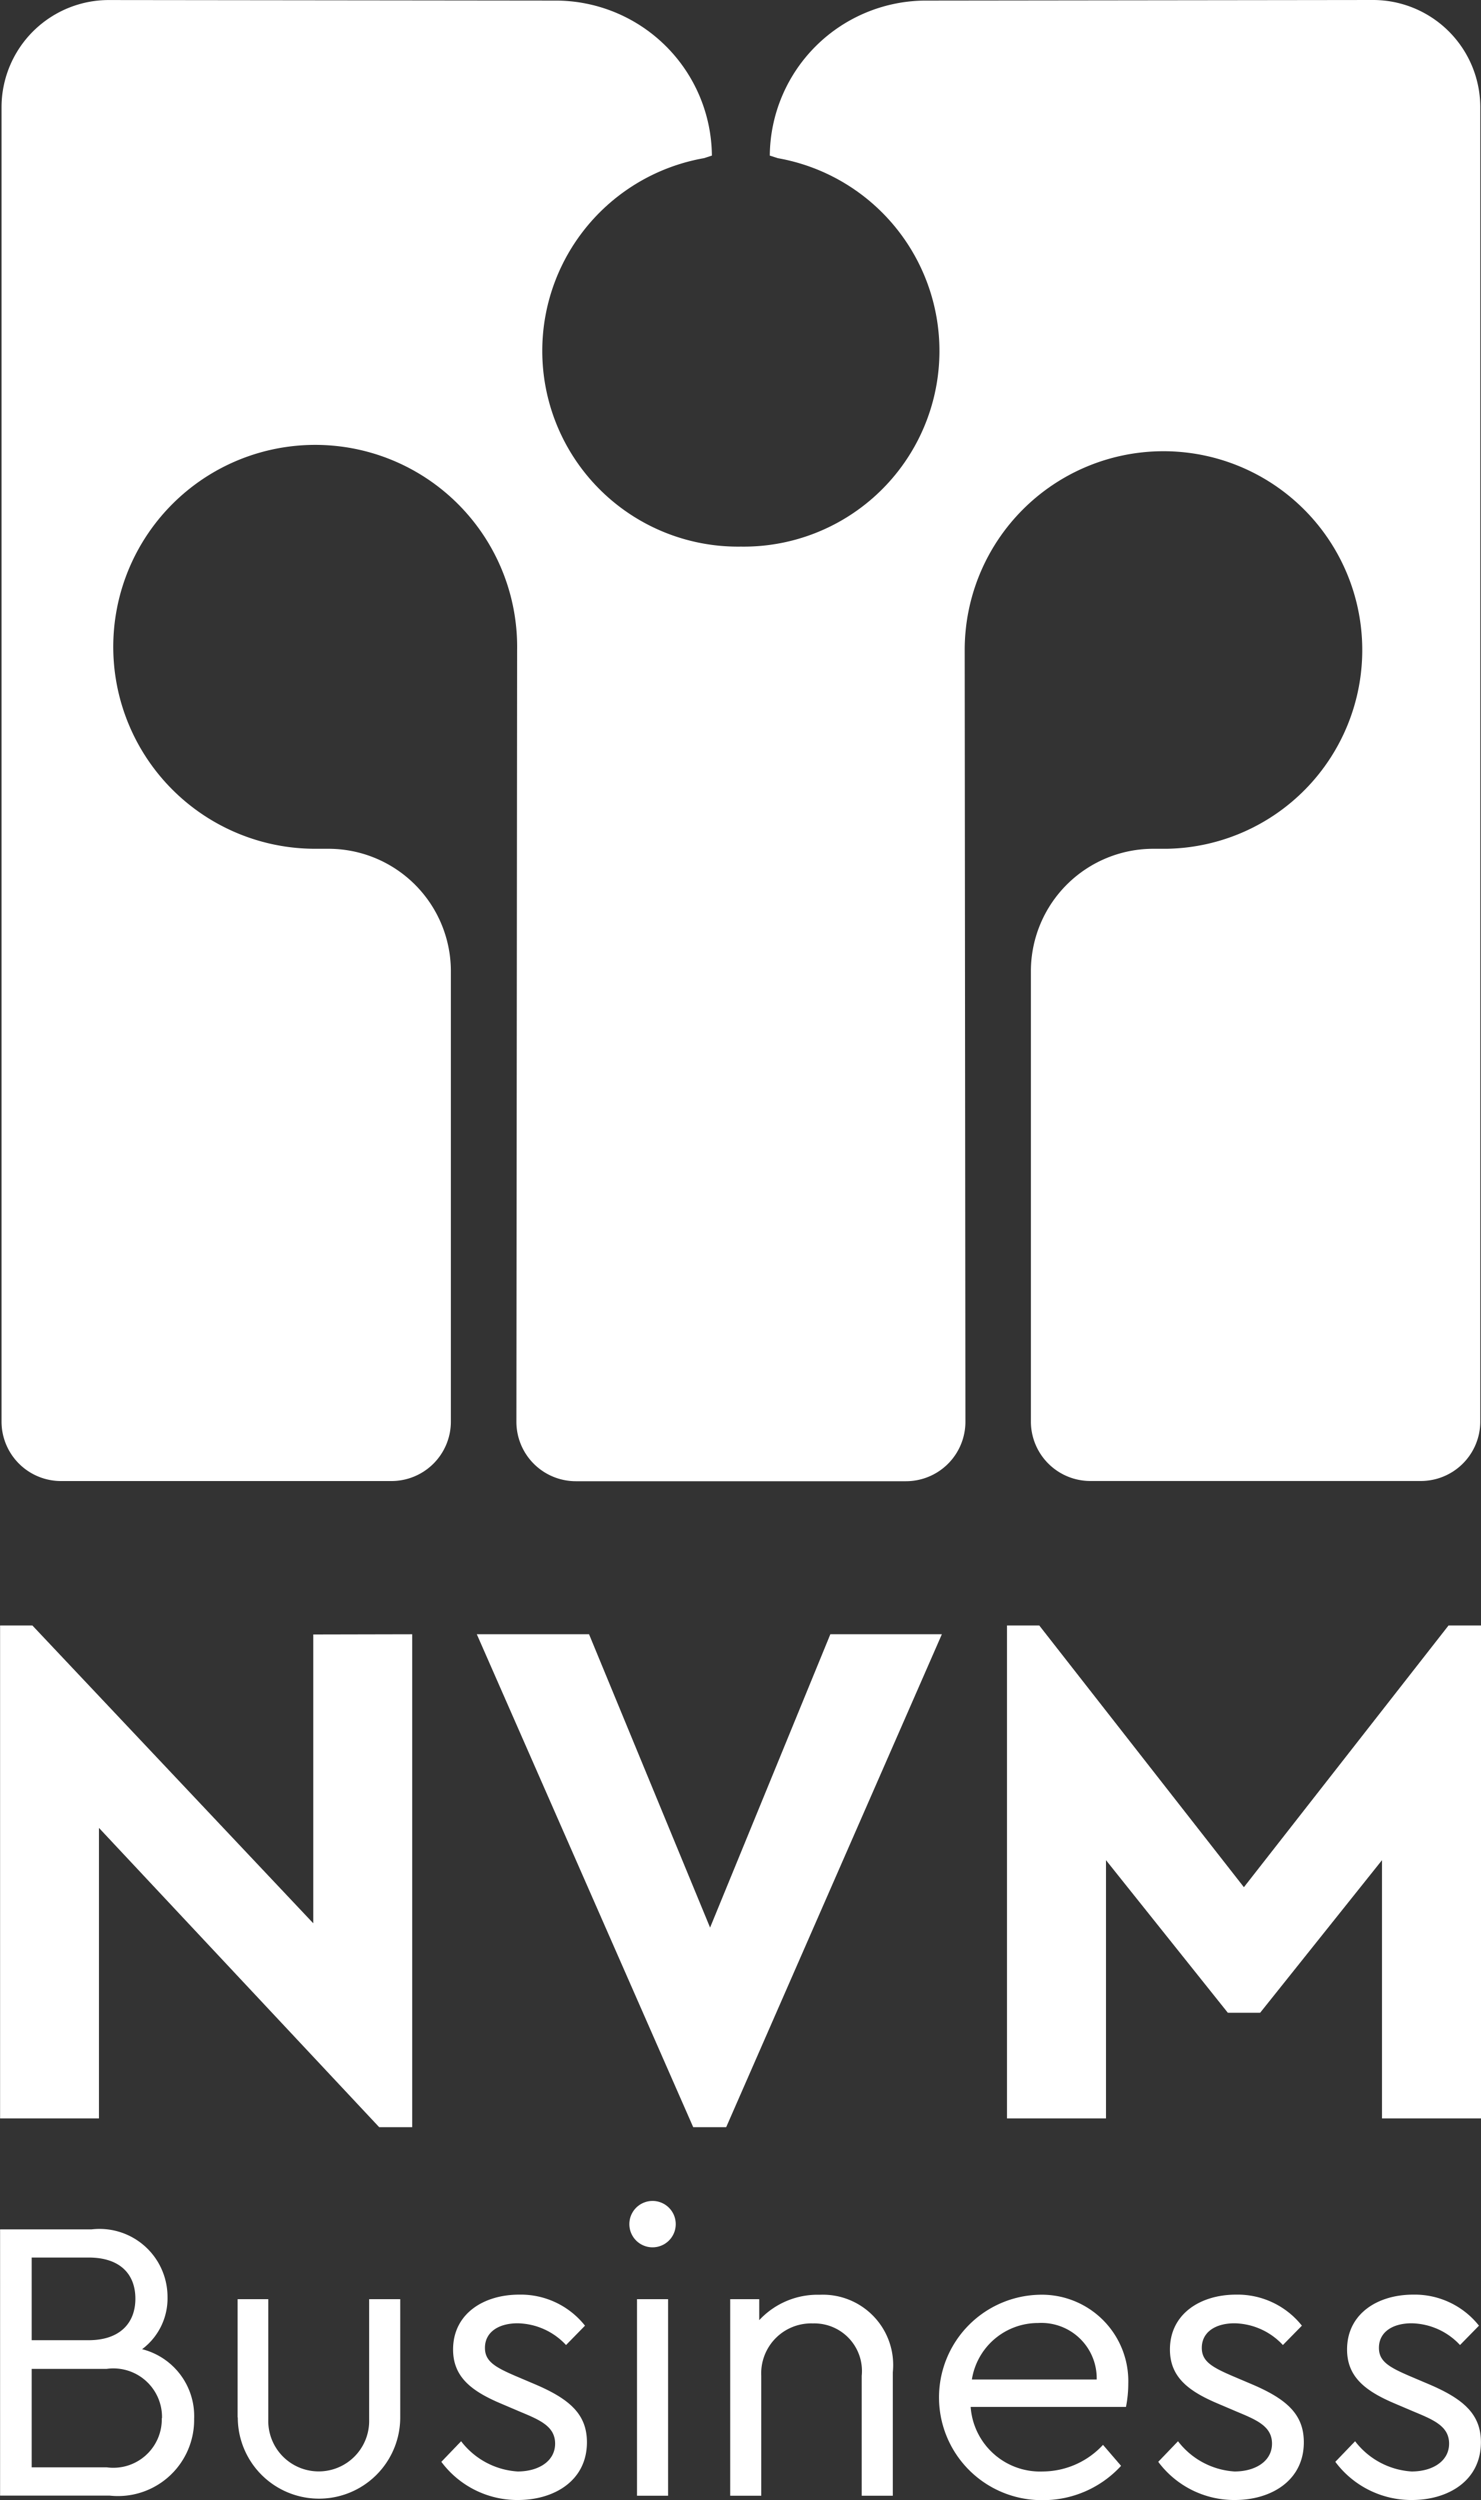
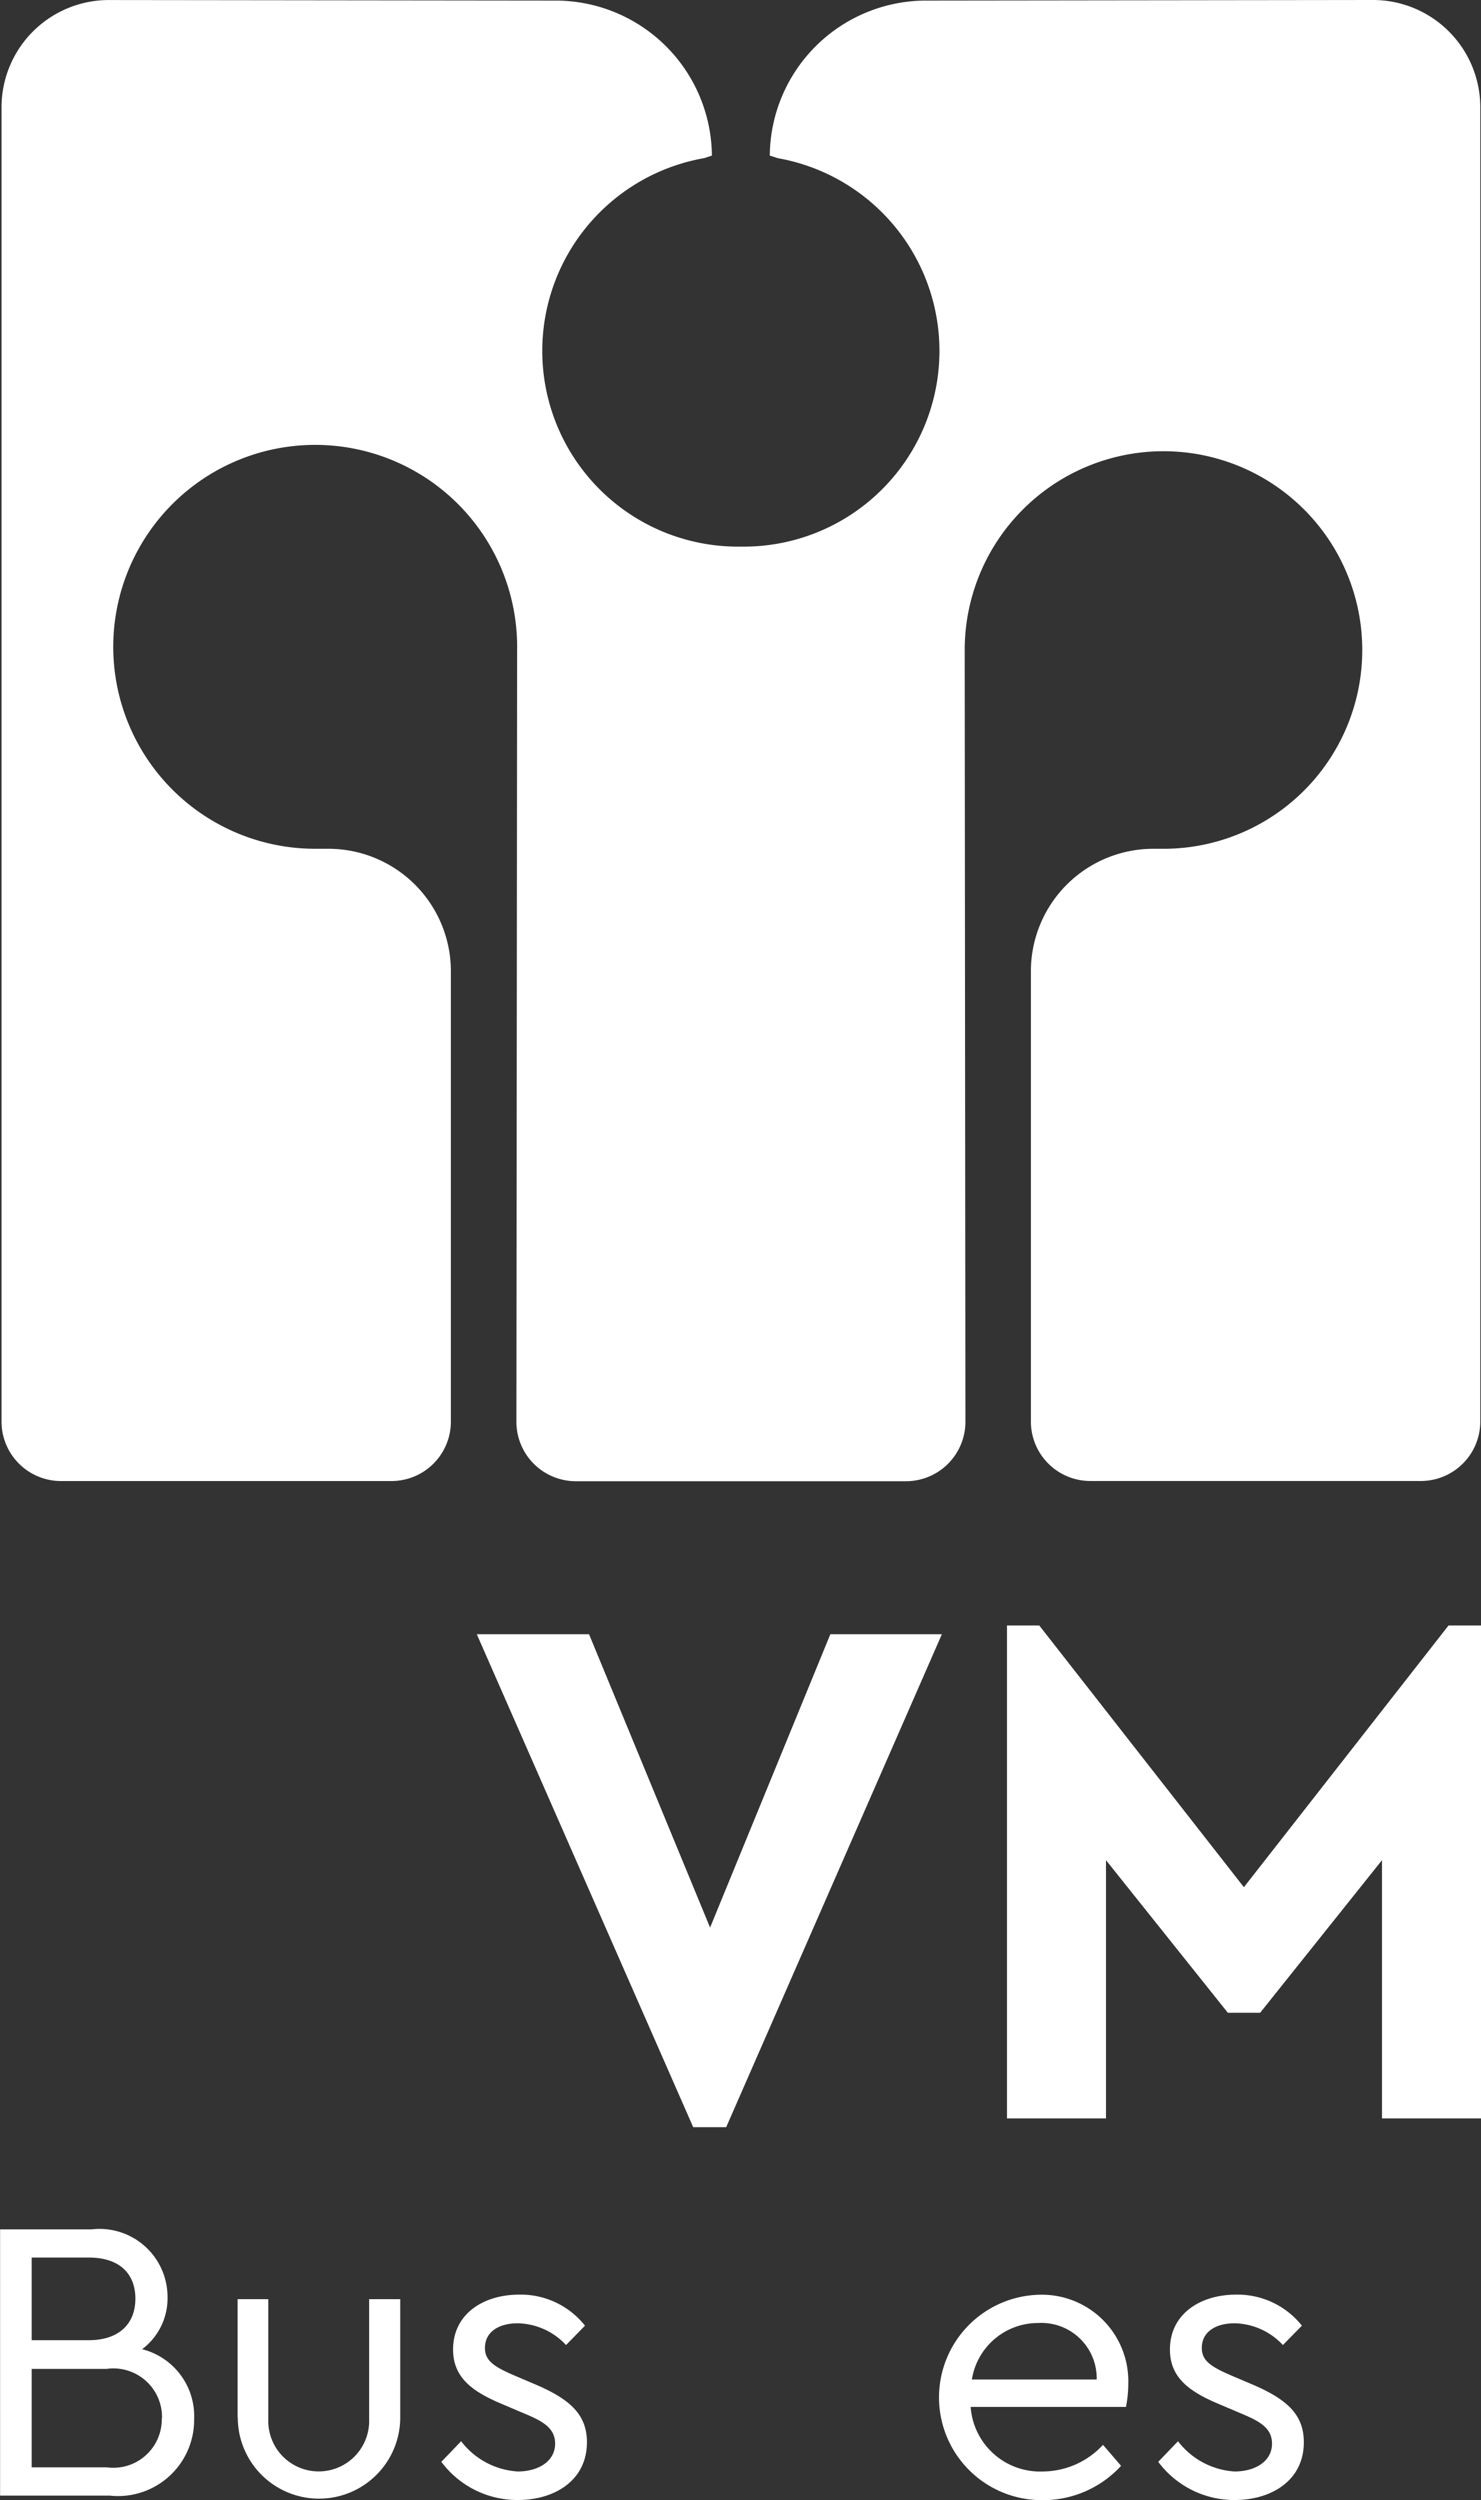
<svg xmlns="http://www.w3.org/2000/svg" width="32.818" height="55.4" viewBox="0 0 32.818 55.4">
  <rect x="0" y="0" width="32.818" height="55.4" fill="#333333" stroke="none" />
  <g id="Group_185" data-name="Group 185" transform="translate(-813.398 -3677.6)">
    <g id="Group_182" data-name="Group 182">
      <path id="Path_386" data-name="Path 386" d="M817.7,3731.2a1.688,1.688,0,0,1-1.868,1.7H813.4V3727h2.03a1.506,1.506,0,0,1,1.68,1.493,1.406,1.406,0,0,1-.563,1.162A1.53,1.53,0,0,1,817.7,3731.2Zm-3.6-3.576v1.832h1.261c.688,0,1.037-.375,1.037-.92s-.34-.912-1.037-.912Zm2.888,3.558a1.078,1.078,0,0,0-1.225-1.091h-1.663v2.182h1.663A1.074,1.074,0,0,0,816.983,3731.185Z" fill="#ffffff" />
      <path id="Path_387" data-name="Path 387" d="M818.663,3731.167v-2.62h.68v2.665a1.118,1.118,0,1,0,2.235,0v-2.665h.689v2.62a1.8,1.8,0,1,1-3.6,0Z" fill="#ffffff" />
      <path id="Path_388" data-name="Path 388" d="M823.178,3732.151l.438-.456a1.713,1.713,0,0,0,1.252.67c.456,0,.831-.223.831-.617,0-.375-.321-.518-.759-.7l-.42-.179c-.662-.277-1.082-.59-1.082-1.207,0-.787.67-1.216,1.466-1.216a1.815,1.815,0,0,1,1.457.688l-.42.429a1.5,1.5,0,0,0-1.073-.482c-.411,0-.724.188-.724.545,0,.3.223.429.706.635l.4.17c.778.331,1.154.67,1.154,1.287,0,.85-.724,1.279-1.529,1.279A2.1,2.1,0,0,1,823.178,3732.151Z" fill="#ffffff" />
-       <path id="Path_389" data-name="Path 389" d="M827.344,3726.884a.514.514,0,0,1,1.028,0,.514.514,0,0,1-1.028,0Zm.17,1.663h.688v4.355h-.688Z" fill="#ffffff" />
-       <path id="Path_390" data-name="Path 390" d="M833.182,3730.166v2.736h-.689v-2.656a1.055,1.055,0,0,0-1.082-1.162,1.107,1.107,0,0,0-1.144,1.162v2.656h-.688v-4.355h.643v.465a1.763,1.763,0,0,1,1.341-.563A1.558,1.558,0,0,1,833.182,3730.166Z" fill="#ffffff" />
      <path id="Path_391" data-name="Path 391" d="M838.349,3730.934h-3.442a1.542,1.542,0,0,0,1.6,1.431,1.831,1.831,0,0,0,1.333-.59l.4.465a2.344,2.344,0,0,1-1.744.76,2.276,2.276,0,0,1-.08-4.551,1.916,1.916,0,0,1,1.984,1.967A2.679,2.679,0,0,1,838.349,3730.934Zm-3.415-.607H837.7a1.226,1.226,0,0,0-1.3-1.252A1.483,1.483,0,0,0,834.934,3730.327Z" fill="#ffffff" />
      <path id="Path_392" data-name="Path 392" d="M839.064,3732.151l.438-.456a1.713,1.713,0,0,0,1.252.67c.456,0,.831-.223.831-.617,0-.375-.322-.518-.76-.7l-.42-.179c-.662-.277-1.082-.59-1.082-1.207,0-.787.671-1.216,1.466-1.216a1.819,1.819,0,0,1,1.458.688l-.421.429a1.5,1.5,0,0,0-1.072-.482c-.412,0-.725.188-.725.545,0,.3.224.429.707.635l.4.17c.778.331,1.154.67,1.154,1.287,0,.85-.725,1.279-1.529,1.279A2.1,2.1,0,0,1,839.064,3732.151Z" fill="#ffffff" />
-       <path id="Path_393" data-name="Path 393" d="M842.988,3732.151l.438-.456a1.713,1.713,0,0,0,1.252.67c.456,0,.831-.223.831-.617,0-.375-.321-.518-.759-.7l-.421-.179c-.661-.277-1.081-.59-1.081-1.207,0-.787.67-1.216,1.466-1.216a1.816,1.816,0,0,1,1.457.688l-.42.429a1.5,1.5,0,0,0-1.073-.482c-.412,0-.724.188-.724.545,0,.3.223.429.706.635l.4.17c.778.331,1.154.67,1.154,1.287,0,.85-.724,1.279-1.529,1.279A2.1,2.1,0,0,1,842.988,3732.151Z" fill="#ffffff" />
    </g>
    <g id="Group_183" data-name="Group 183">
-       <path id="Path_394" data-name="Path 394" d="M822.532,3713.813v10.922H821.8l-6.209-6.631v6.437H813.4v-10.923h.715l6.225,6.6v-6.4Z" fill="#ffffff" />
      <path id="Path_395" data-name="Path 395" d="M834.269,3713.813l-4.779,10.922h-.731l-4.795-10.922h2.487l2.682,6.5,2.665-6.5Z" fill="#ffffff" />
      <path id="Path_396" data-name="Path 396" d="M846.216,3713.618v10.923h-2.194v-5.722l-2.7,3.381h-.716l-2.7-3.381v5.722h-2.194v-10.923h.715l4.535,5.8,4.535-5.8Z" fill="#ffffff" />
    </g>
    <g id="Group_184" data-name="Group 184">
      <path id="Path_397" data-name="Path 397" d="M843.8,3677.6a2.378,2.378,0,0,1,2.4,2.358v29.152a1.318,1.318,0,0,1-1.328,1.307h-7.3a1.318,1.318,0,0,1-1.33-1.307V3699.1a2.714,2.714,0,0,1,2.735-2.692h.272a4.405,4.405,0,1,0-4.474-4.4l.016,17.107a1.318,1.318,0,0,1-1.33,1.307h-7.291a1.318,1.318,0,0,1-1.329-1.307l.016-17.107a4.475,4.475,0,1,0-4.475,4.4h.273a2.714,2.714,0,0,1,2.734,2.692v10.011a1.317,1.317,0,0,1-1.328,1.307h-7.3a1.318,1.318,0,0,1-1.329-1.307v-29.152a2.378,2.378,0,0,1,2.4-2.358l9.851.012a3.464,3.464,0,0,1,3.49,3.435l-.177.057a4.337,4.337,0,0,0,.834,8.607H829.8a4.337,4.337,0,0,0,.834-8.607l-.178-.057a3.464,3.464,0,0,1,3.49-3.435Z" fill="#ffffff" />
    </g>
  </g>
</svg>